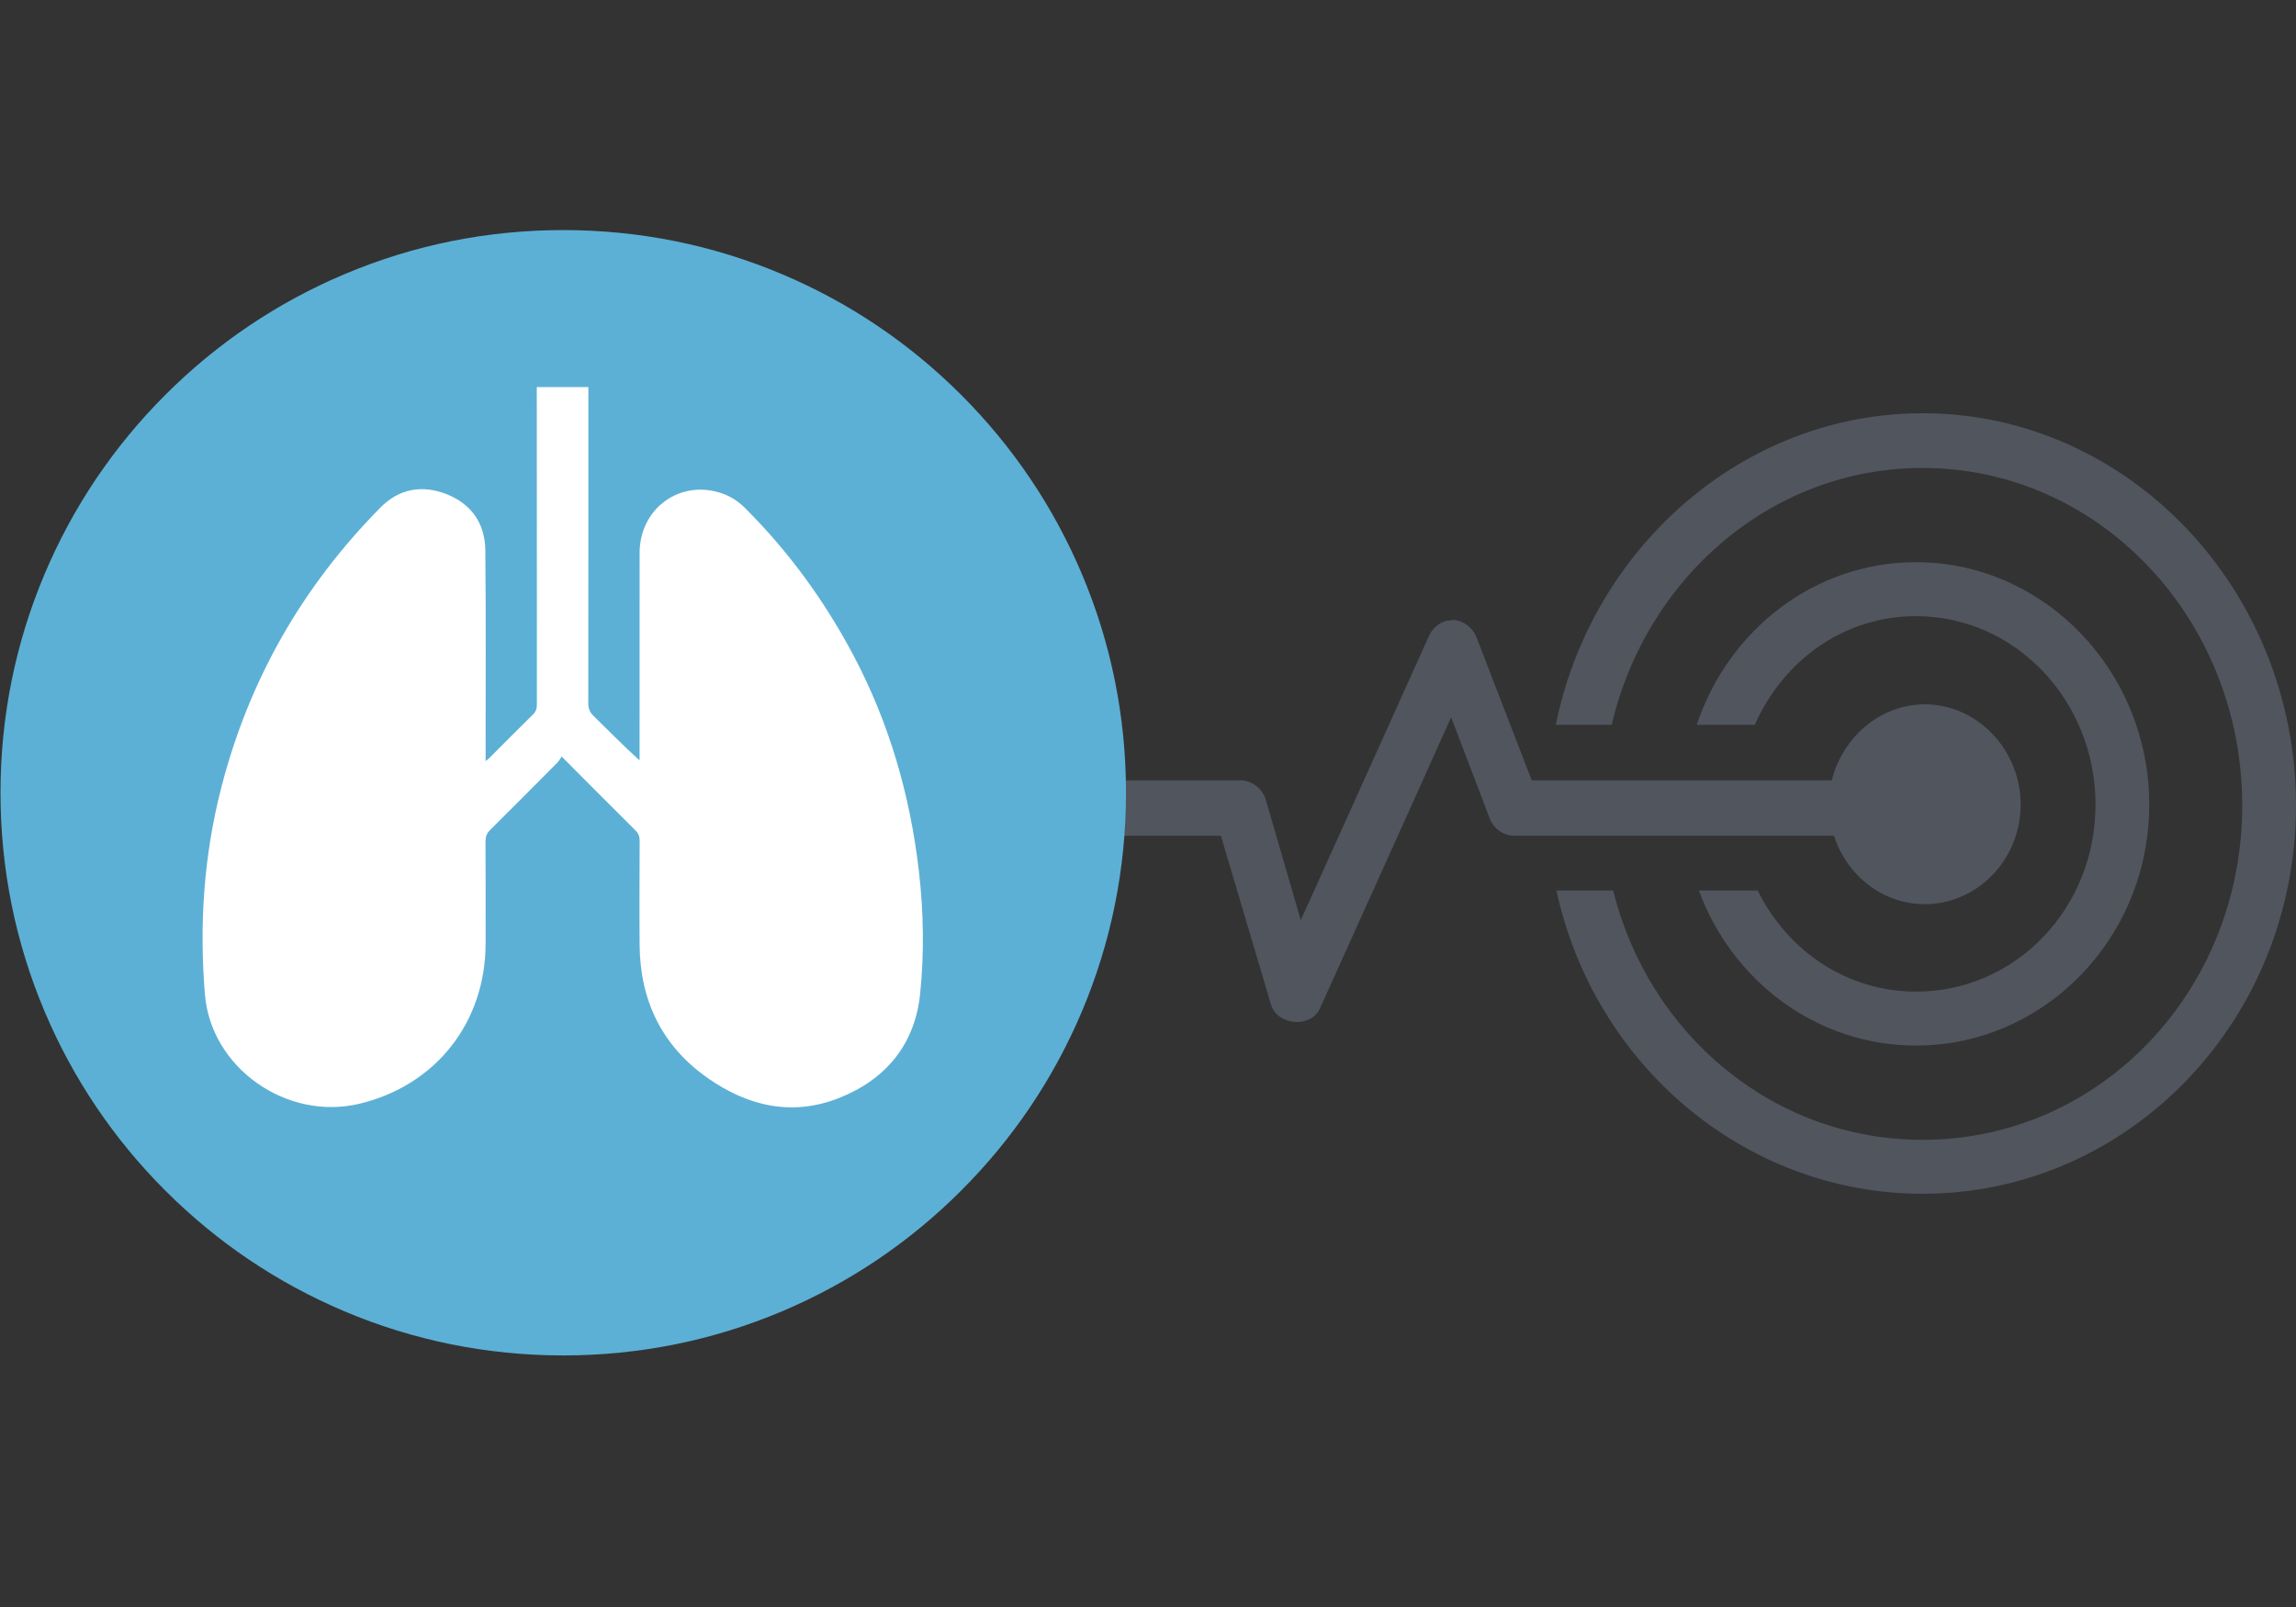
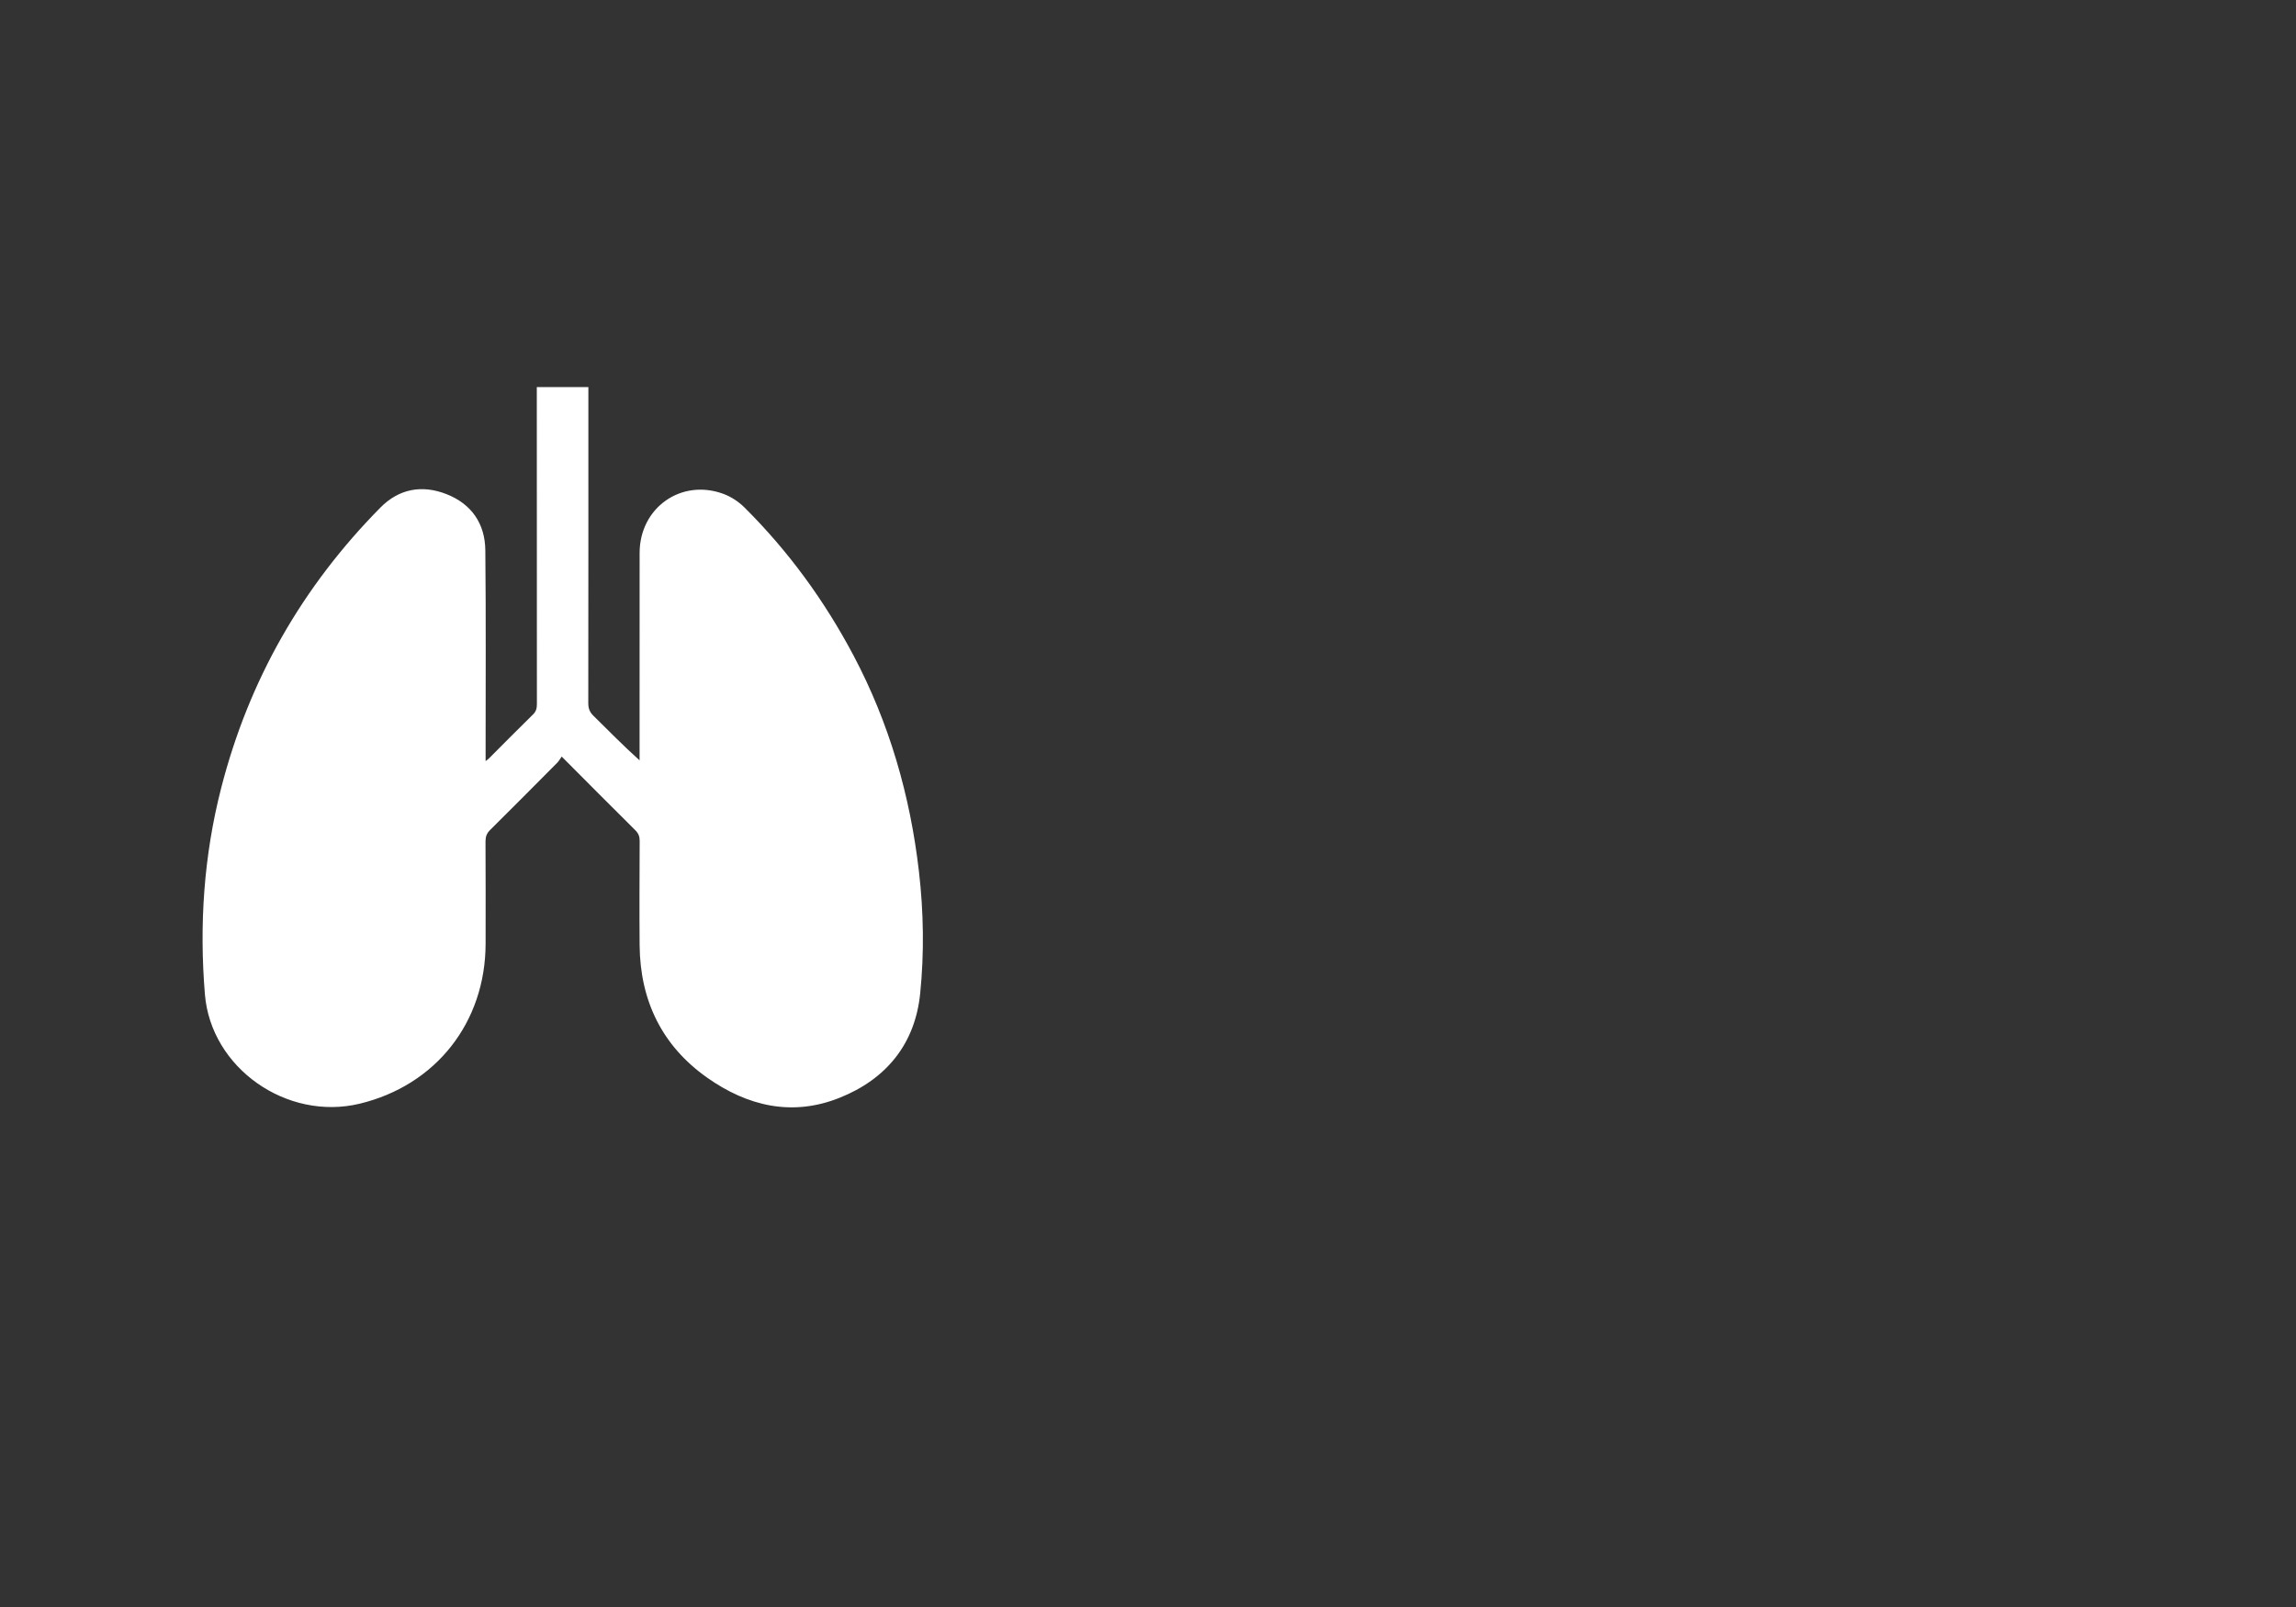
<svg xmlns="http://www.w3.org/2000/svg" width="50px" height="35px" viewBox="0 0 50 35" version="1.1">
  <rect x="0" y="0" width="50" height="35" fill="#333333" stroke="none" />
  <title>Breath-Sensor-Muse-HarleyOliver Copy 2</title>
  <desc>Created with Sketch.</desc>
  <g id="Breath-Sensor-Muse-HarleyOliver-Copy-2" stroke="none" stroke-width="1" fill="none" fill-rule="evenodd">
    <g id="Group-3" transform="translate(20, 9)" fill="#50555E" fill-rule="nonzero">
      <g id="Group-2">
        <g id="Sensor-(noun)">
-           <path d="M21.869,0 C17.96,0 14.662,2.93 13.88,6.787 L15.098,6.787 C15.847,3.583 18.582,1.192 21.869,1.192 C25.733,1.192 28.829,4.498 28.829,8.541 C28.829,12.585 25.733,15.825 21.869,15.825 C18.617,15.825 15.912,13.532 15.129,10.395 L13.895,10.395 C14.714,14.187 17.994,17 21.869,17 C26.354,17 30,13.235 30,8.541 C30,3.848 26.354,0 21.869,0 Z M21.726,3.244 C19.518,3.244 17.639,4.717 16.949,6.787 L18.214,6.787 C18.832,5.385 20.153,4.42 21.726,4.42 C23.89,4.42 25.634,6.261 25.634,8.525 C25.634,10.789 23.89,12.597 21.726,12.597 C20.213,12.597 18.925,11.704 18.277,10.395 L16.996,10.395 C17.727,12.379 19.572,13.772 21.726,13.772 C24.511,13.772 26.804,11.438 26.804,8.525 C26.804,5.611 24.511,3.244 21.726,3.244 Z M11.554,4.519 C11.538,4.518 11.522,4.518 11.507,4.519 C11.333,4.562 11.182,4.695 11.111,4.867 L9.545,8.343 L8.327,11.041 L7.567,8.425 C7.497,8.178 7.26,7.994 7.014,7.995 L0.606,7.995 C0.303,7.995 0.028,8.283 0.028,8.599 C0.028,8.916 0.303,9.203 0.606,9.203 L6.587,9.203 L7.678,12.878 C7.811,13.332 8.53,13.4 8.738,12.978 L10.605,8.839 L11.601,6.621 L12.44,8.823 C12.522,9.042 12.737,9.198 12.962,9.203 L13.737,9.203 L14.939,9.203 L16.695,9.203 L17.882,9.203 L19.939,9.203 C20.22,10.07 21,10.693 21.916,10.693 C23.059,10.693 24.004,9.721 24.004,8.525 C24.004,7.329 23.059,6.34 21.916,6.34 C20.949,6.34 20.126,7.054 19.891,7.995 L17.882,7.995 L16.68,7.995 L14.908,7.995 L13.737,7.995 L13.357,7.995 L12.155,4.883 C12.071,4.659 11.847,4.501 11.617,4.502 C11.596,4.507 11.575,4.512 11.554,4.519 Z" id="Shape" />
-         </g>
+           </g>
      </g>
    </g>
    <g id="Group-Copy-15" transform="translate(0, 5)">
-       <path d="M12.266,24.521 C10.611,24.521 9.006,24.197 7.496,23.558 C6.036,22.94 4.726,22.057 3.6,20.931 C2.475,19.806 1.591,18.495 0.974,17.036 C0.335,15.525 0.011,13.92 0.011,12.266 C0.011,10.611 0.335,9.006 0.974,7.496 C1.591,6.036 2.475,4.726 3.6,3.6 C4.726,2.475 6.036,1.591 7.496,0.974 C9.006,0.335 10.611,0.011 12.266,0.011 C13.92,0.011 15.525,0.335 17.036,0.974 C18.495,1.591 19.806,2.475 20.931,3.6 C22.057,4.726 22.94,6.036 23.558,7.496 C24.197,9.006 24.521,10.611 24.521,12.266 C24.521,13.92 24.197,15.525 23.558,17.036 C22.94,18.495 22.057,19.806 20.931,20.931 C19.806,22.057 18.495,22.94 17.036,23.558 C15.525,24.197 13.92,24.521 12.266,24.521" id="Fill-1" fill="#5CB0D5" />
      <path d="M12.137,11.61 C11.65,12.1 11.164,12.591 10.673,13.077 C10.598,13.151 10.573,13.224 10.573,13.326 C10.577,14.067 10.576,14.809 10.575,15.551 C10.573,17.267 9.492,18.64 7.829,19.039 C6.253,19.417 4.595,18.27 4.462,16.655 C4.338,15.144 4.437,13.641 4.817,12.161 C5.421,9.807 6.584,7.776 8.286,6.053 C8.691,5.644 9.19,5.554 9.721,5.761 C10.267,5.975 10.563,6.403 10.569,6.985 C10.584,8.459 10.575,9.934 10.575,11.408 C10.575,11.457 10.575,11.506 10.575,11.576 C10.611,11.548 10.632,11.535 10.649,11.517 C10.968,11.198 11.285,10.876 11.608,10.56 C11.678,10.492 11.692,10.421 11.692,10.331 C11.69,8.092 11.69,5.854 11.69,3.615 L11.69,3.431 L12.813,3.431 L12.813,3.598 C12.813,5.837 12.814,8.076 12.811,10.315 C12.811,10.427 12.84,10.507 12.921,10.587 C13.25,10.91 13.571,11.24 13.928,11.56 L13.928,11.425 C13.928,9.964 13.927,8.503 13.929,7.042 C13.93,6.061 14.83,5.419 15.75,5.755 C15.918,5.816 16.083,5.925 16.211,6.051 C17.169,7.003 17.956,8.084 18.588,9.278 C19.368,10.753 19.821,12.328 20.012,13.982 C20.114,14.865 20.128,15.755 20.039,16.635 C19.929,17.736 19.302,18.504 18.28,18.911 C17.247,19.323 16.278,19.09 15.401,18.472 C14.415,17.776 13.939,16.792 13.929,15.585 C13.923,14.83 13.927,14.074 13.93,13.319 C13.931,13.222 13.906,13.152 13.835,13.082 C13.309,12.561 12.788,12.035 12.232,11.478 C12.195,11.529 12.172,11.575 12.137,11.61 Z" id="Fill-5" fill="#FFFFFF" />
    </g>
  </g>
</svg>